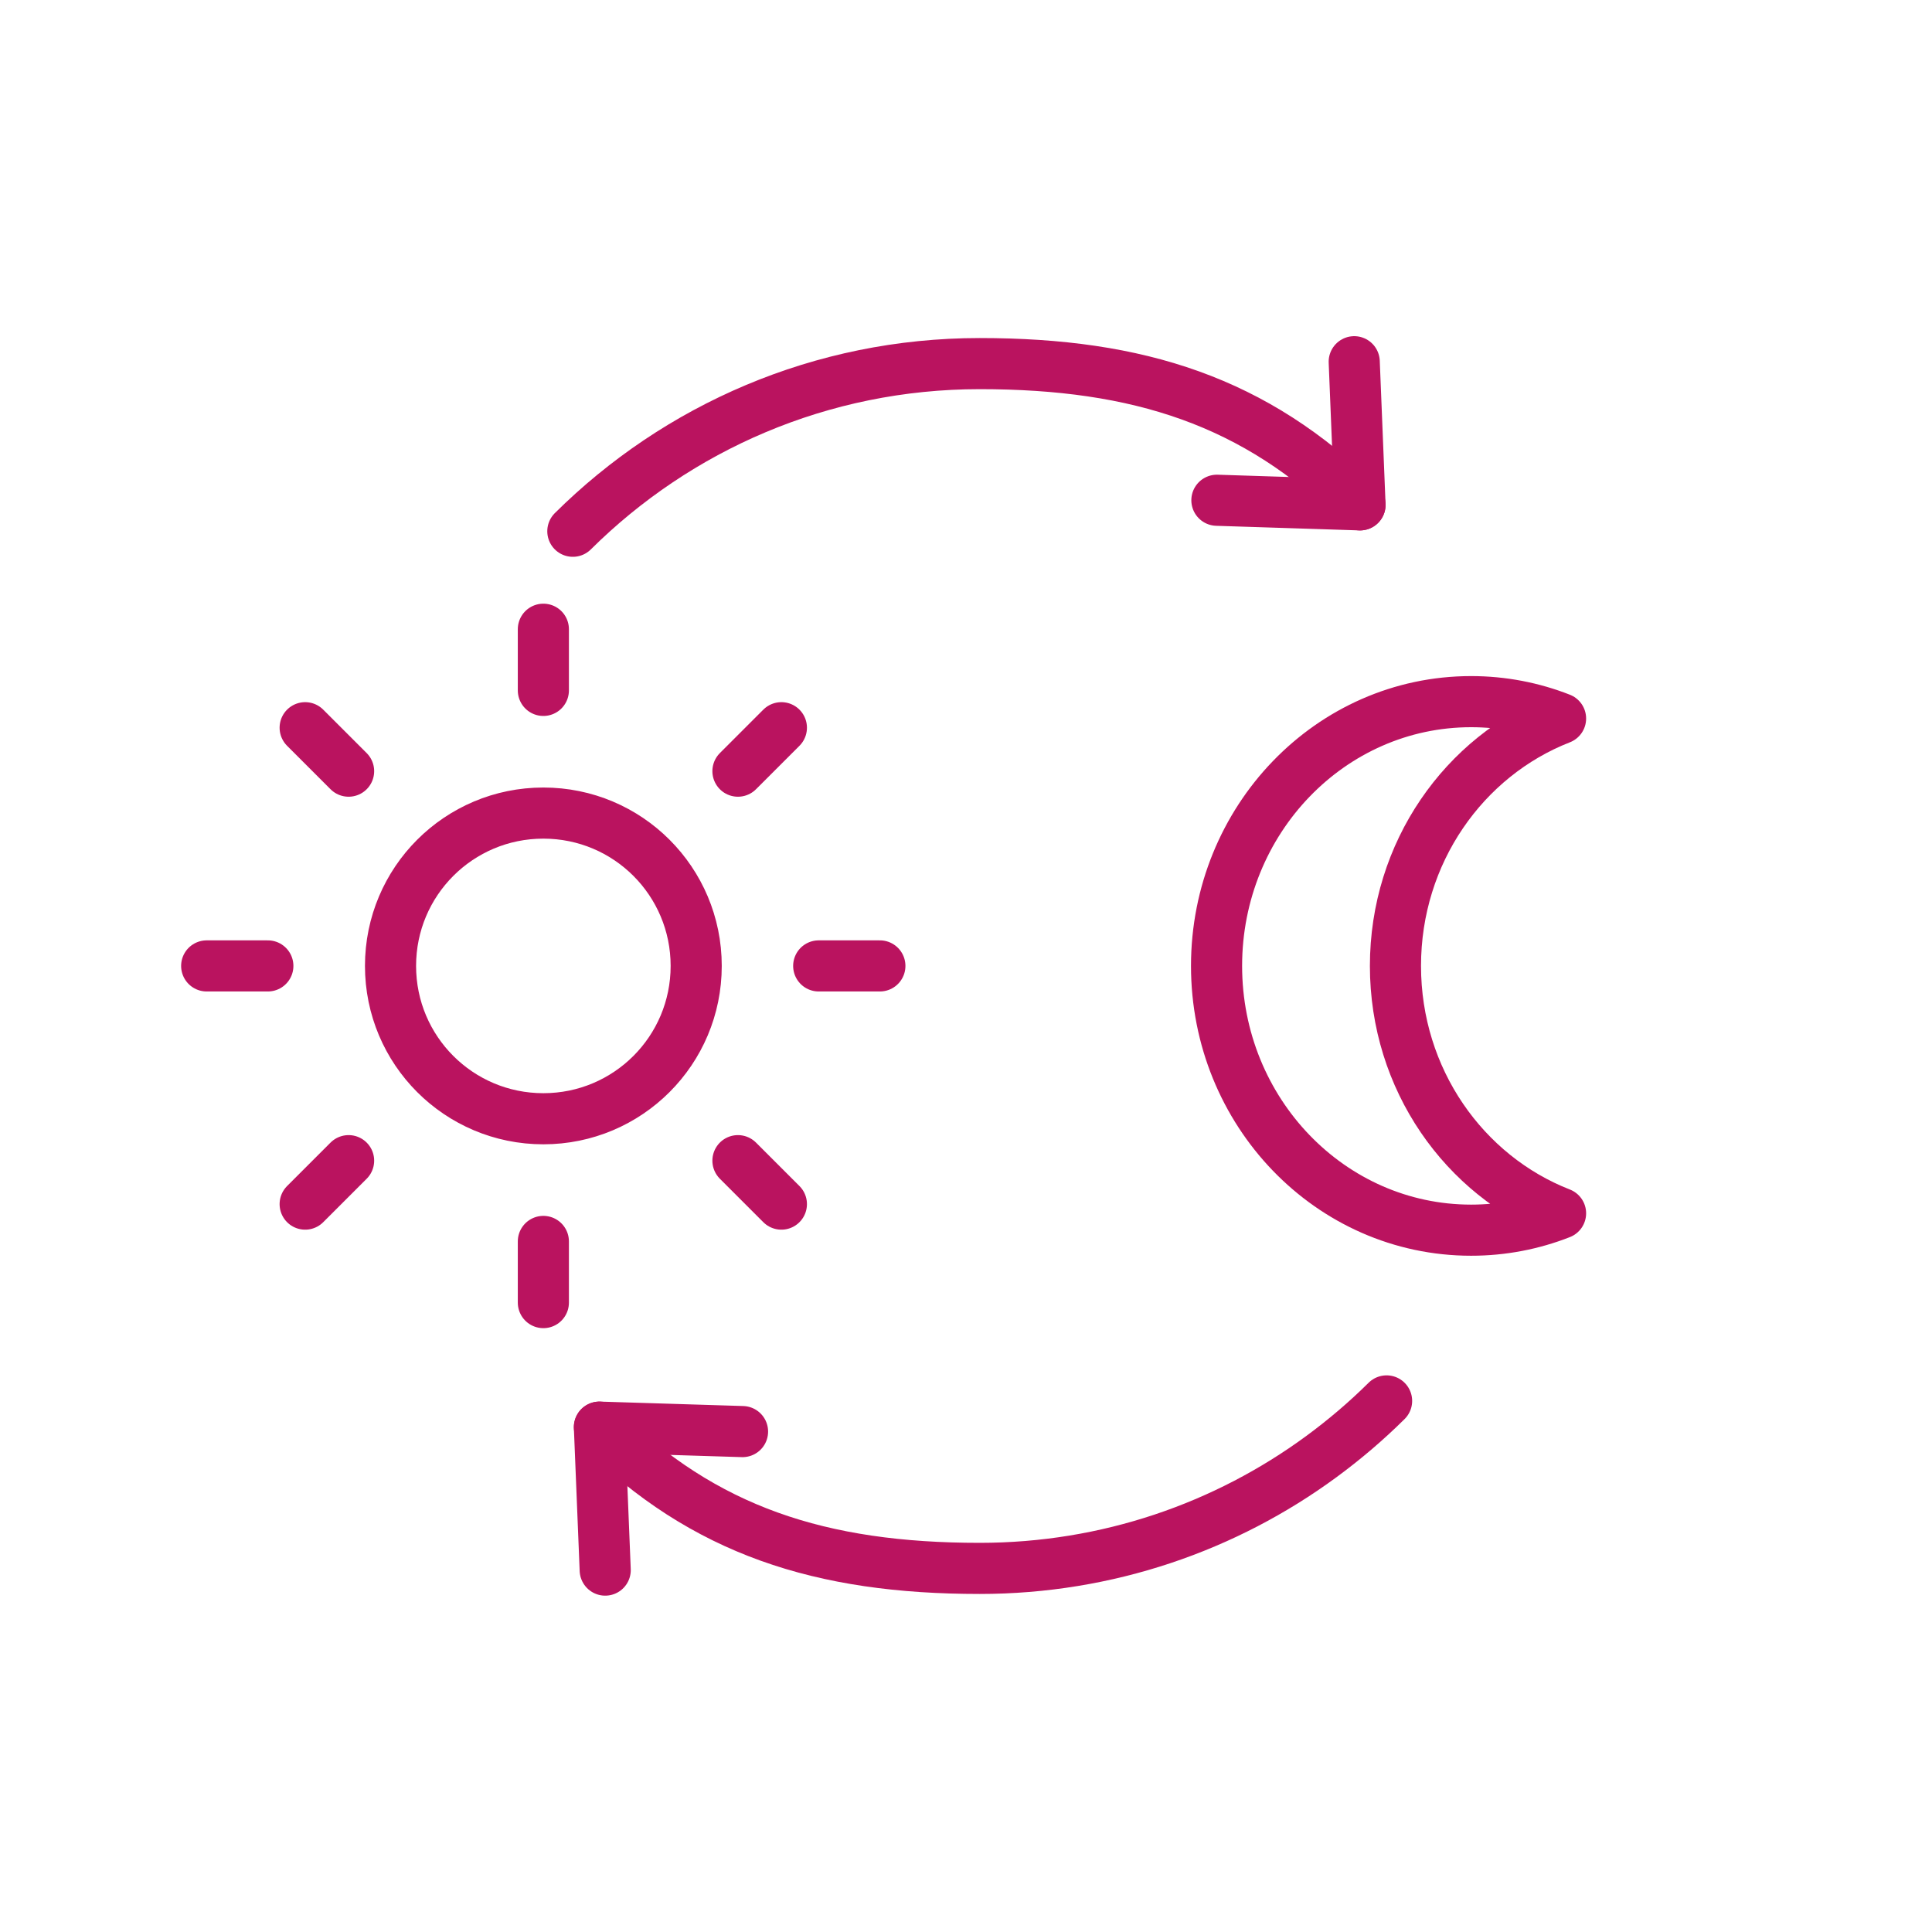
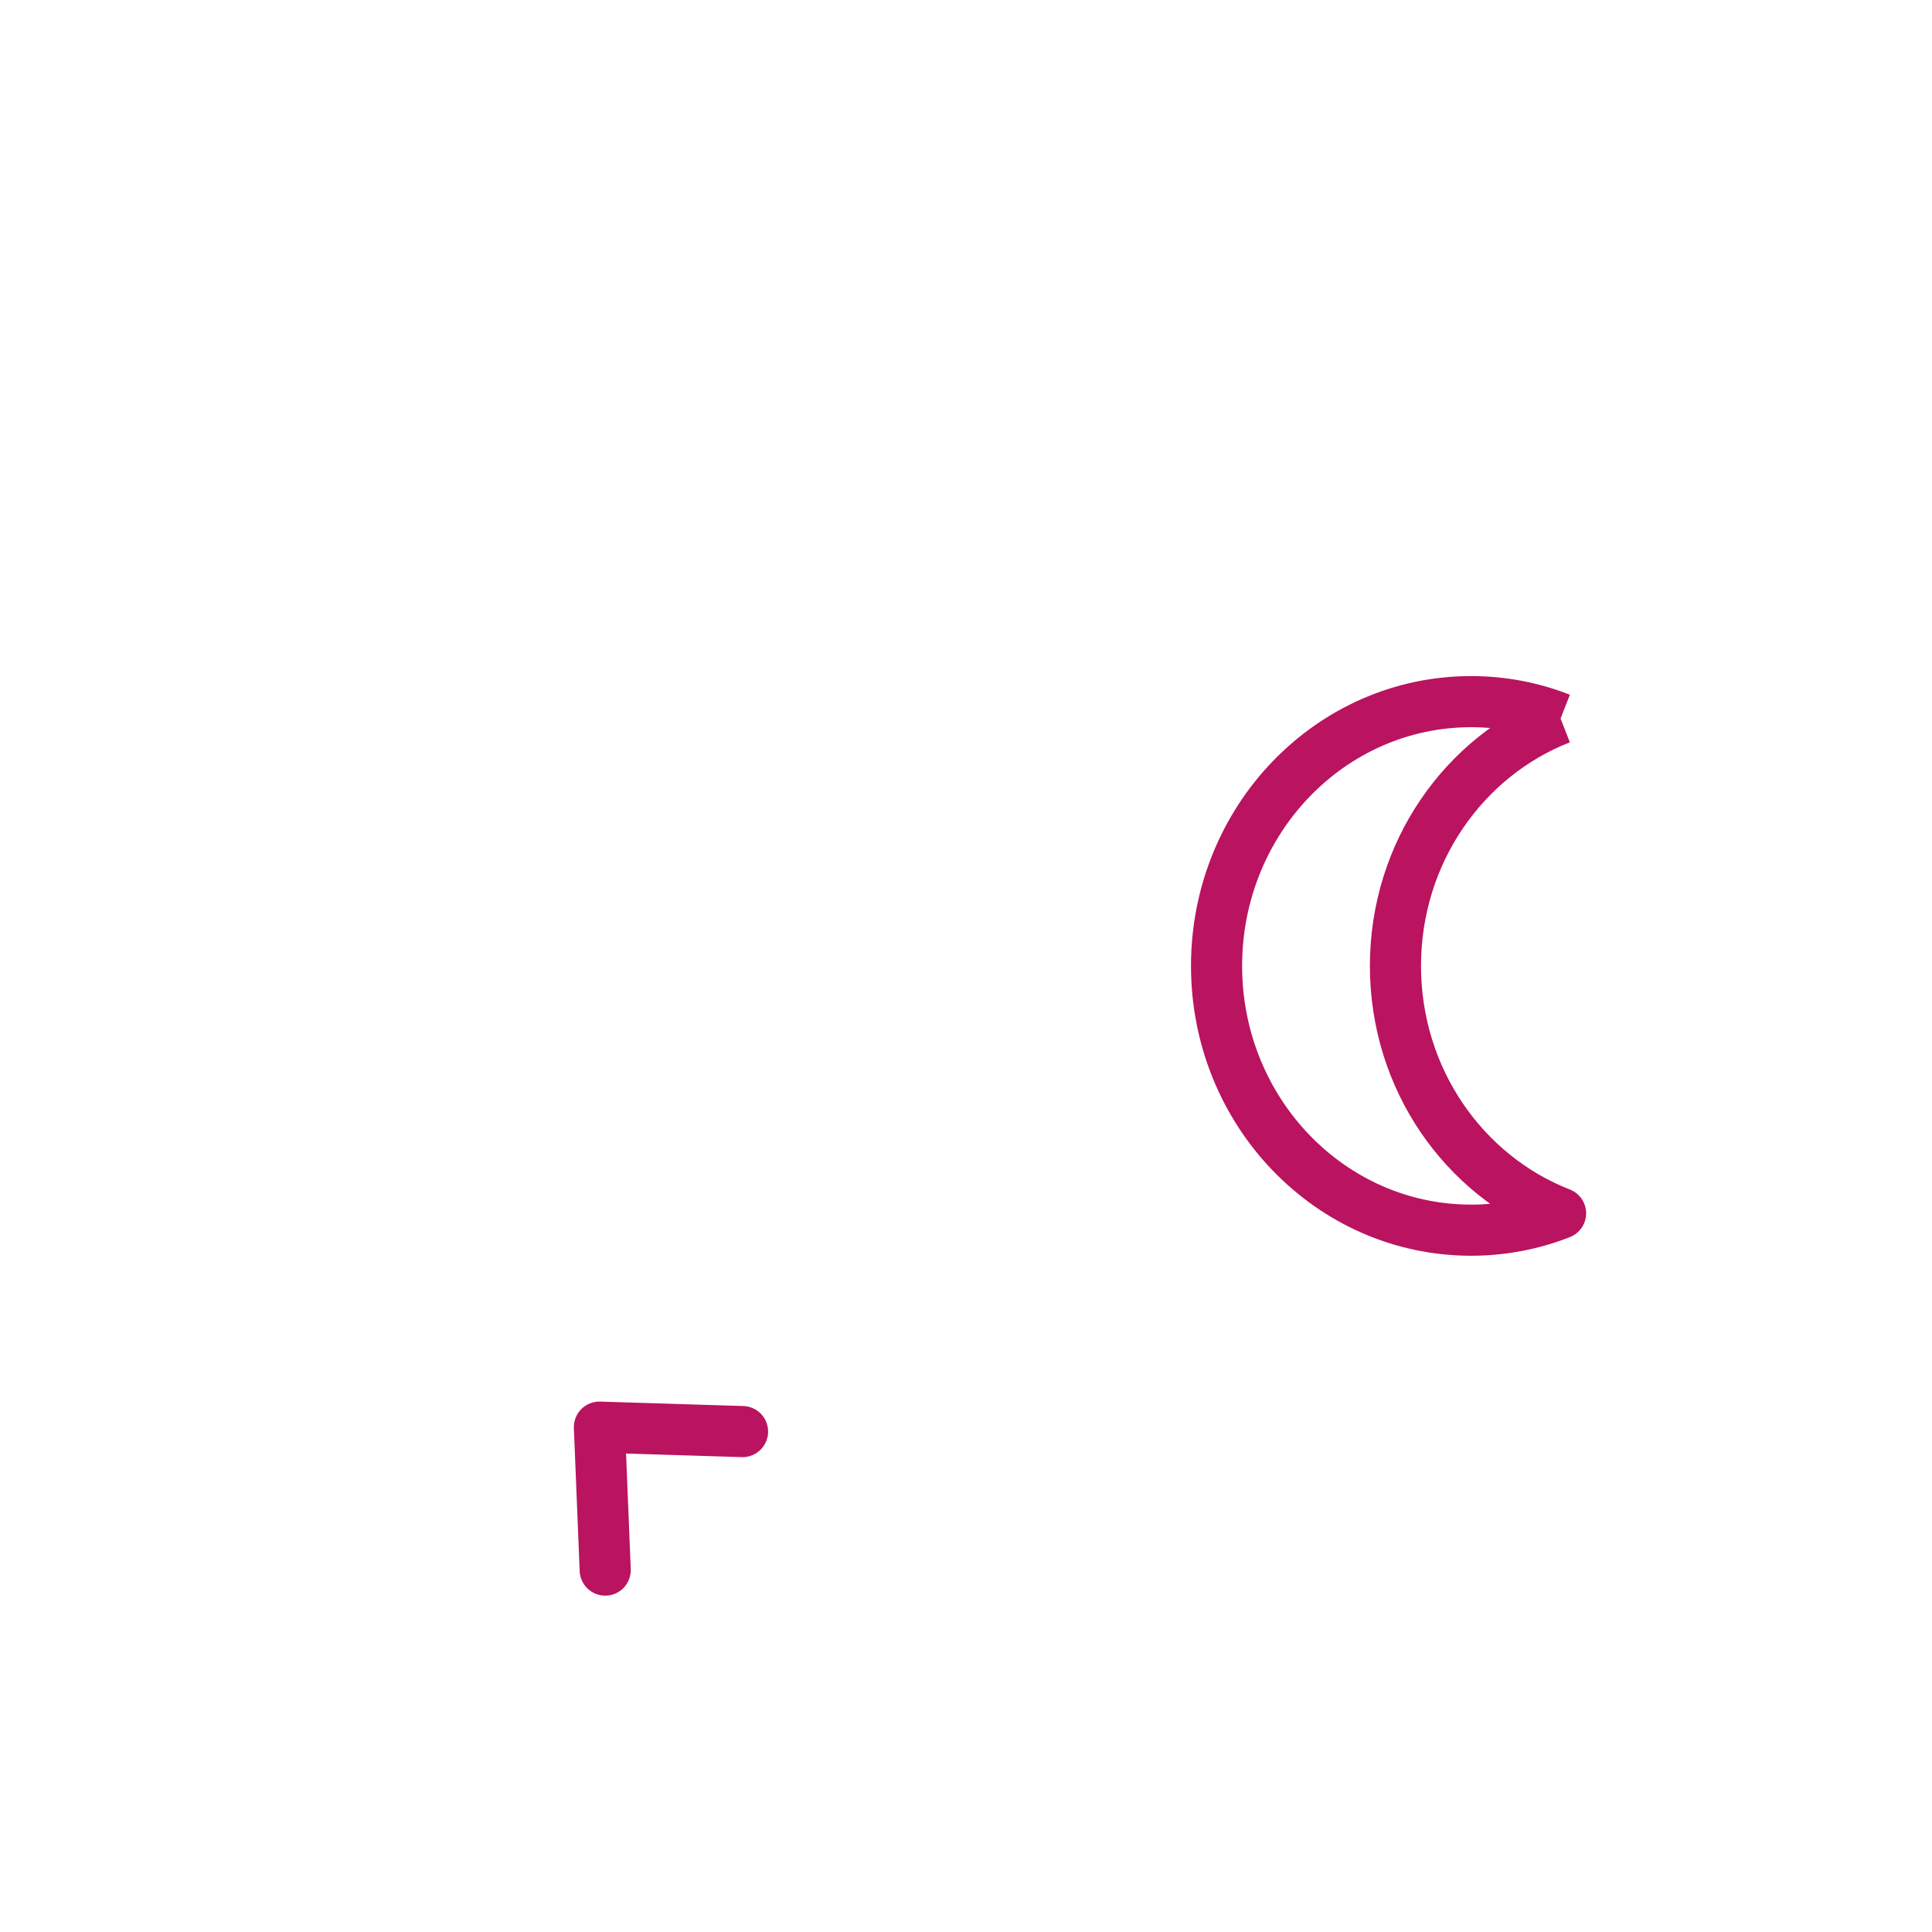
<svg xmlns="http://www.w3.org/2000/svg" id="Ebene_1" data-name="Ebene 1" viewBox="0 0 113.39 113.39">
-   <path d="M79.82,29.63c-6.13-6.08-13-8.29-22.32-8.29s-17.75,3.76-23.88,9.84" style="fill: none; stroke: #ba135f; stroke-linecap: round; stroke-linejoin: round; stroke-width: 3px;" />
-   <polyline points="79.48 21.23 79.82 29.63 71.42 29.36" style="fill: none; stroke: #ba135f; stroke-linecap: round; stroke-linejoin: round; stroke-width: 3px;" />
-   <path d="M40.86,56.69c0,4.96-4.01,8.97-8.97,8.97s-8.97-4.01-8.97-8.97,4.01-8.97,8.97-8.97,8.97,4.01,8.97,8.97ZM31.89,36.93v3.59M31.89,72.86v3.59M17.91,42.71l2.55,2.55M43.31,68.12l2.55,2.55M12.13,56.69h3.59M48.05,56.69h3.59M17.91,70.67l2.55-2.55M43.31,45.26l2.55-2.55" style="fill: none; stroke: #ba135f; stroke-linecap: round; stroke-linejoin: round; stroke-width: 3px;" />
-   <path d="M91.59,42.17c-1.63-.64-3.4-.99-5.25-.99-8.25,0-14.94,6.94-14.94,15.51s6.69,15.51,14.94,15.51c1.85,0,3.62-.35,5.25-.99-5.66-2.21-9.69-7.87-9.69-14.52s4.03-12.31,9.69-14.52Z" style="fill: none; stroke: #ba135f; stroke-linejoin: round; stroke-width: 3px;" />
-   <path d="M35.18,83.76c6.13,6.08,13,8.29,22.32,8.29,7.5,0,14.44-2.44,20.05-6.56,1.36-1,2.64-2.09,3.83-3.27" style="fill: none; stroke: #ba135f; stroke-linecap: round; stroke-linejoin: round; stroke-width: 3px;" />
+   <path d="M91.59,42.17c-1.63-.64-3.4-.99-5.25-.99-8.25,0-14.94,6.94-14.94,15.51s6.69,15.51,14.94,15.51c1.85,0,3.62-.35,5.25-.99-5.66-2.21-9.69-7.87-9.69-14.52s4.03-12.31,9.69-14.52" style="fill: none; stroke: #ba135f; stroke-linejoin: round; stroke-width: 3px;" />
  <polyline points="35.52 92.15 35.18 83.76 43.58 84.02" style="fill: none; stroke: #ba135f; stroke-linecap: round; stroke-linejoin: round; stroke-width: 3px;" />
</svg>